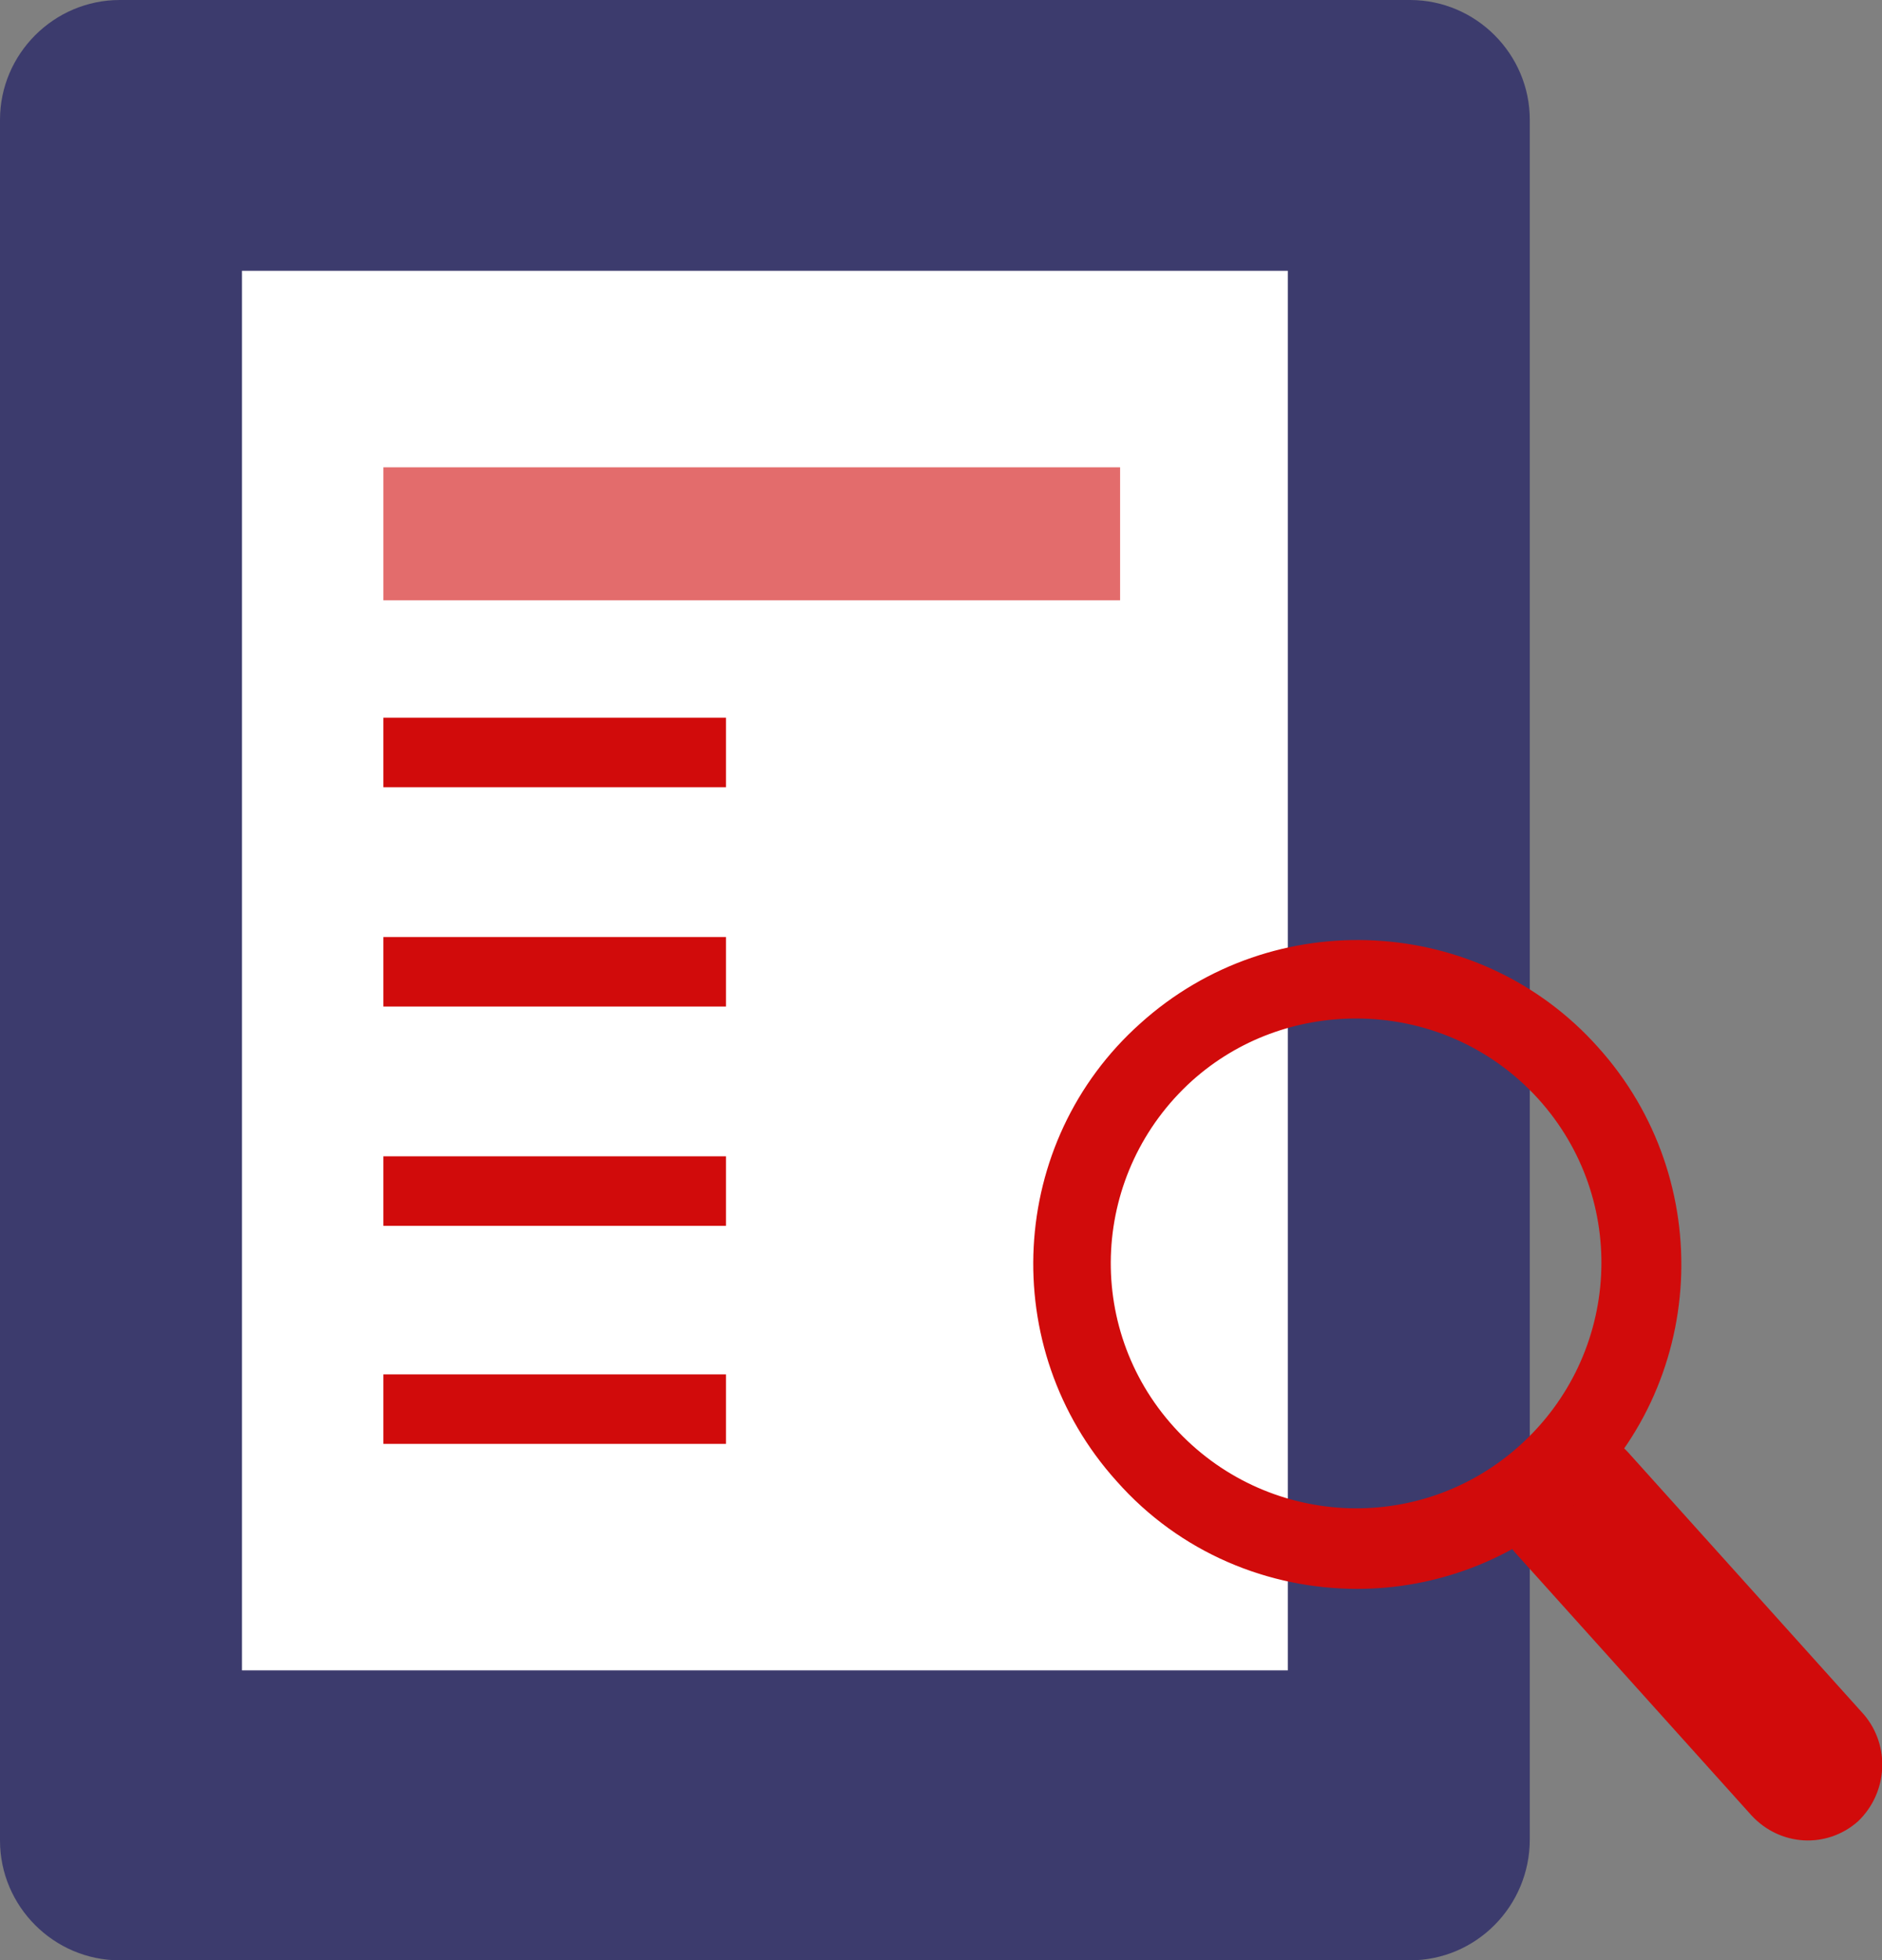
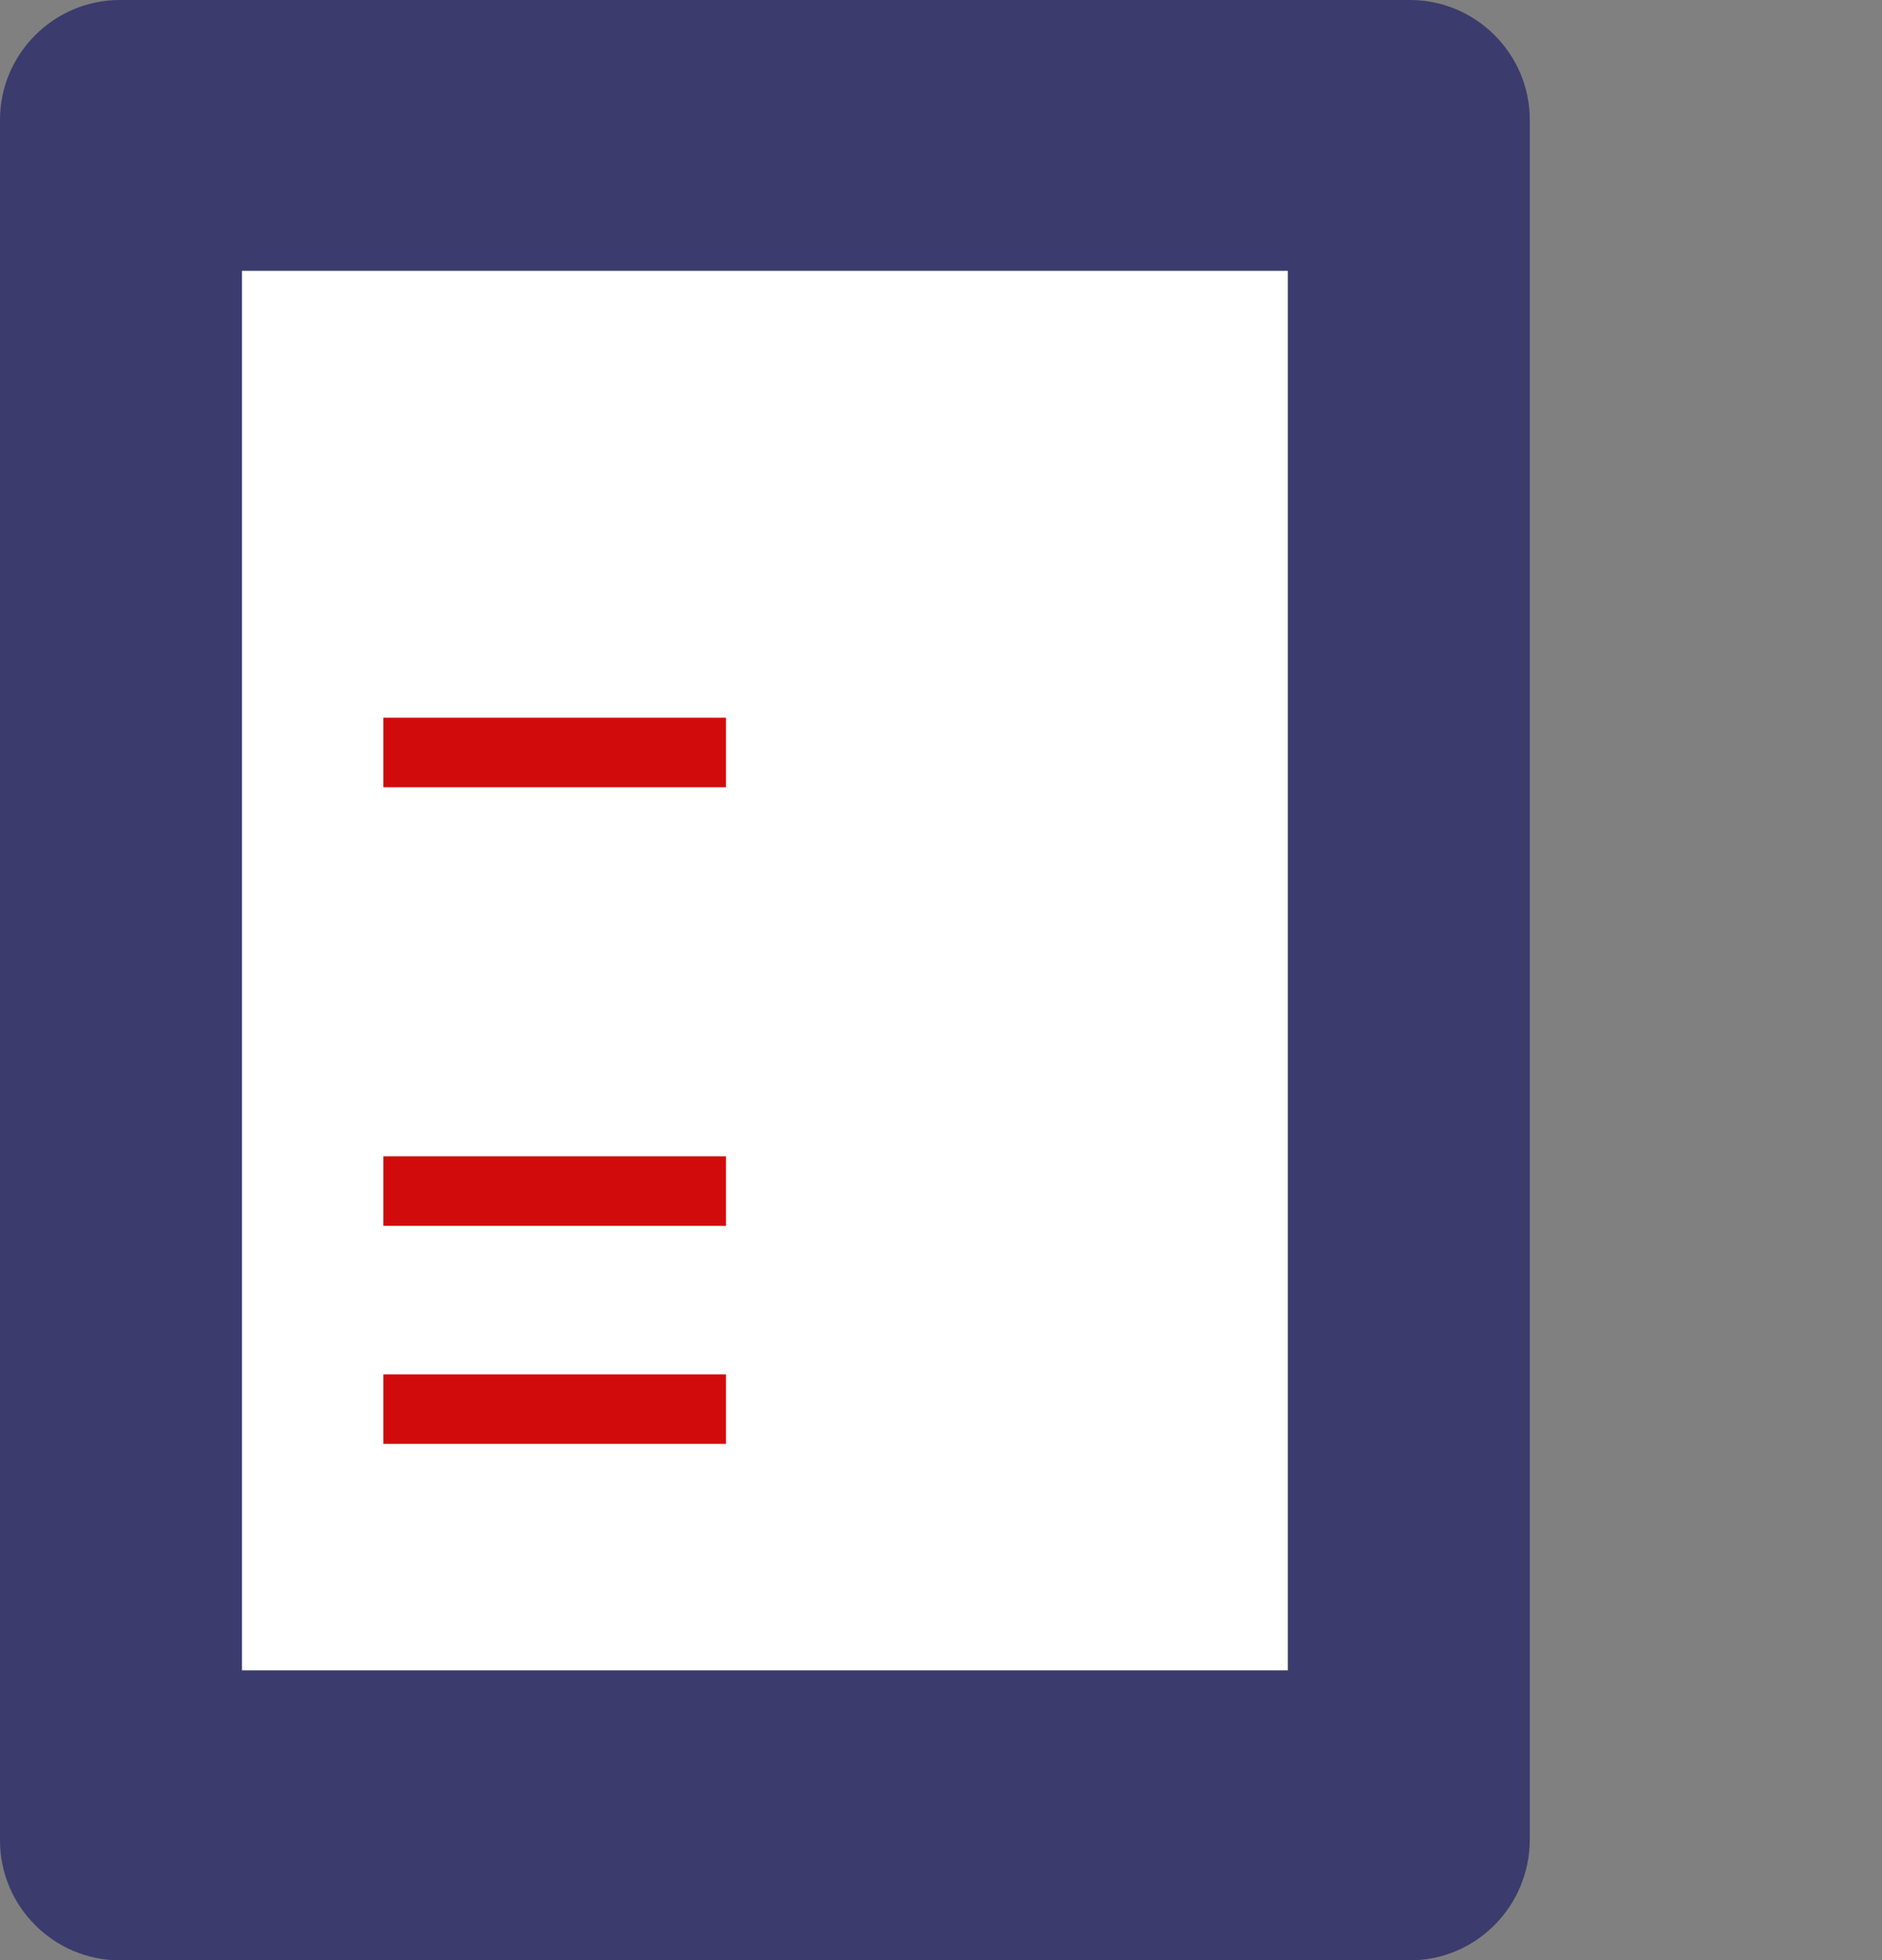
<svg xmlns="http://www.w3.org/2000/svg" x="0px" y="0px" viewBox="0 0 157.1 163.6" style="vertical-align: middle; max-width: 100%; width: 100%;" width="100%">
  <rect x="0" y="0" width="157.1" height="163.6" fill="#808080" stroke="none" />
  <g>
    <g>
      <path d="M117.7,163.6H10c-5.5,0-10-4.5-10-10V10C0,4.5,4.5,0,10,0h107.7c5.5,0,10,4.5,10,10v143.5    C127.7,159.1,123.2,163.6,117.7,163.6z" fill="rgb(60,59,109)">
     </path>
      <rect x="20.2" y="22.6" width="87.3" height="116.8" fill="rgb(255, 255, 255)">
     </rect>
-       <rect x="32" y="39" style="opacity: 0.6;" width="61.5" height="11.1" fill="rgb(209,11,11)">
-      </rect>
      <rect x="32" y="59.9" width="28.6" height="5.8" fill="rgb(209,11,11)">
-      </rect>
-       <rect x="32" y="78.2" width="28.6" height="5.8" fill="rgb(209,11,11)">
     </rect>
      <rect x="32" y="96.5" width="28.6" height="5.8" fill="rgb(209,11,11)">
     </rect>
      <rect x="32" y="114.7" width="28.6" height="5.8" fill="rgb(209,11,11)">
     </rect>
    </g>
    <g>
-       <path d="M155.1,152L155.1,152c-2.6,2.3-6.5,2.1-8.9-0.5l-19.7-21.9c-2.3-2.6-2.1-6.5,0.5-8.9l0,0    c2.6-2.3,6.5-2.1,8.9,0.5l19.7,21.9C157.8,145.7,157.6,149.6,155.1,152z" fill="rgb(209,11,11)">
-      </path>
      <g>
-         <path d="M113.3,132.6c-7.4,0-14.8-3-20.1-9c-10-11.1-9.1-28.3,2-38.2c11.1-10,28.3-9.1,38.2,2v0     c10,11.1,9.1,28.3-2,38.2C126.2,130.3,119.7,132.6,113.3,132.6z M113.2,85c-4.9,0-9.8,1.7-13.7,5.2c-8.4,7.6-9.1,20.5-1.5,28.9     c7.6,8.4,20.5,9.1,28.9,1.5c8.4-7.6,9.1-20.5,1.5-28.9v0C124.4,87.3,118.9,85,113.2,85z" fill="rgb(209,11,11)">
-       </path>
-       </g>
+         </g>
    </g>
  </g>
</svg>